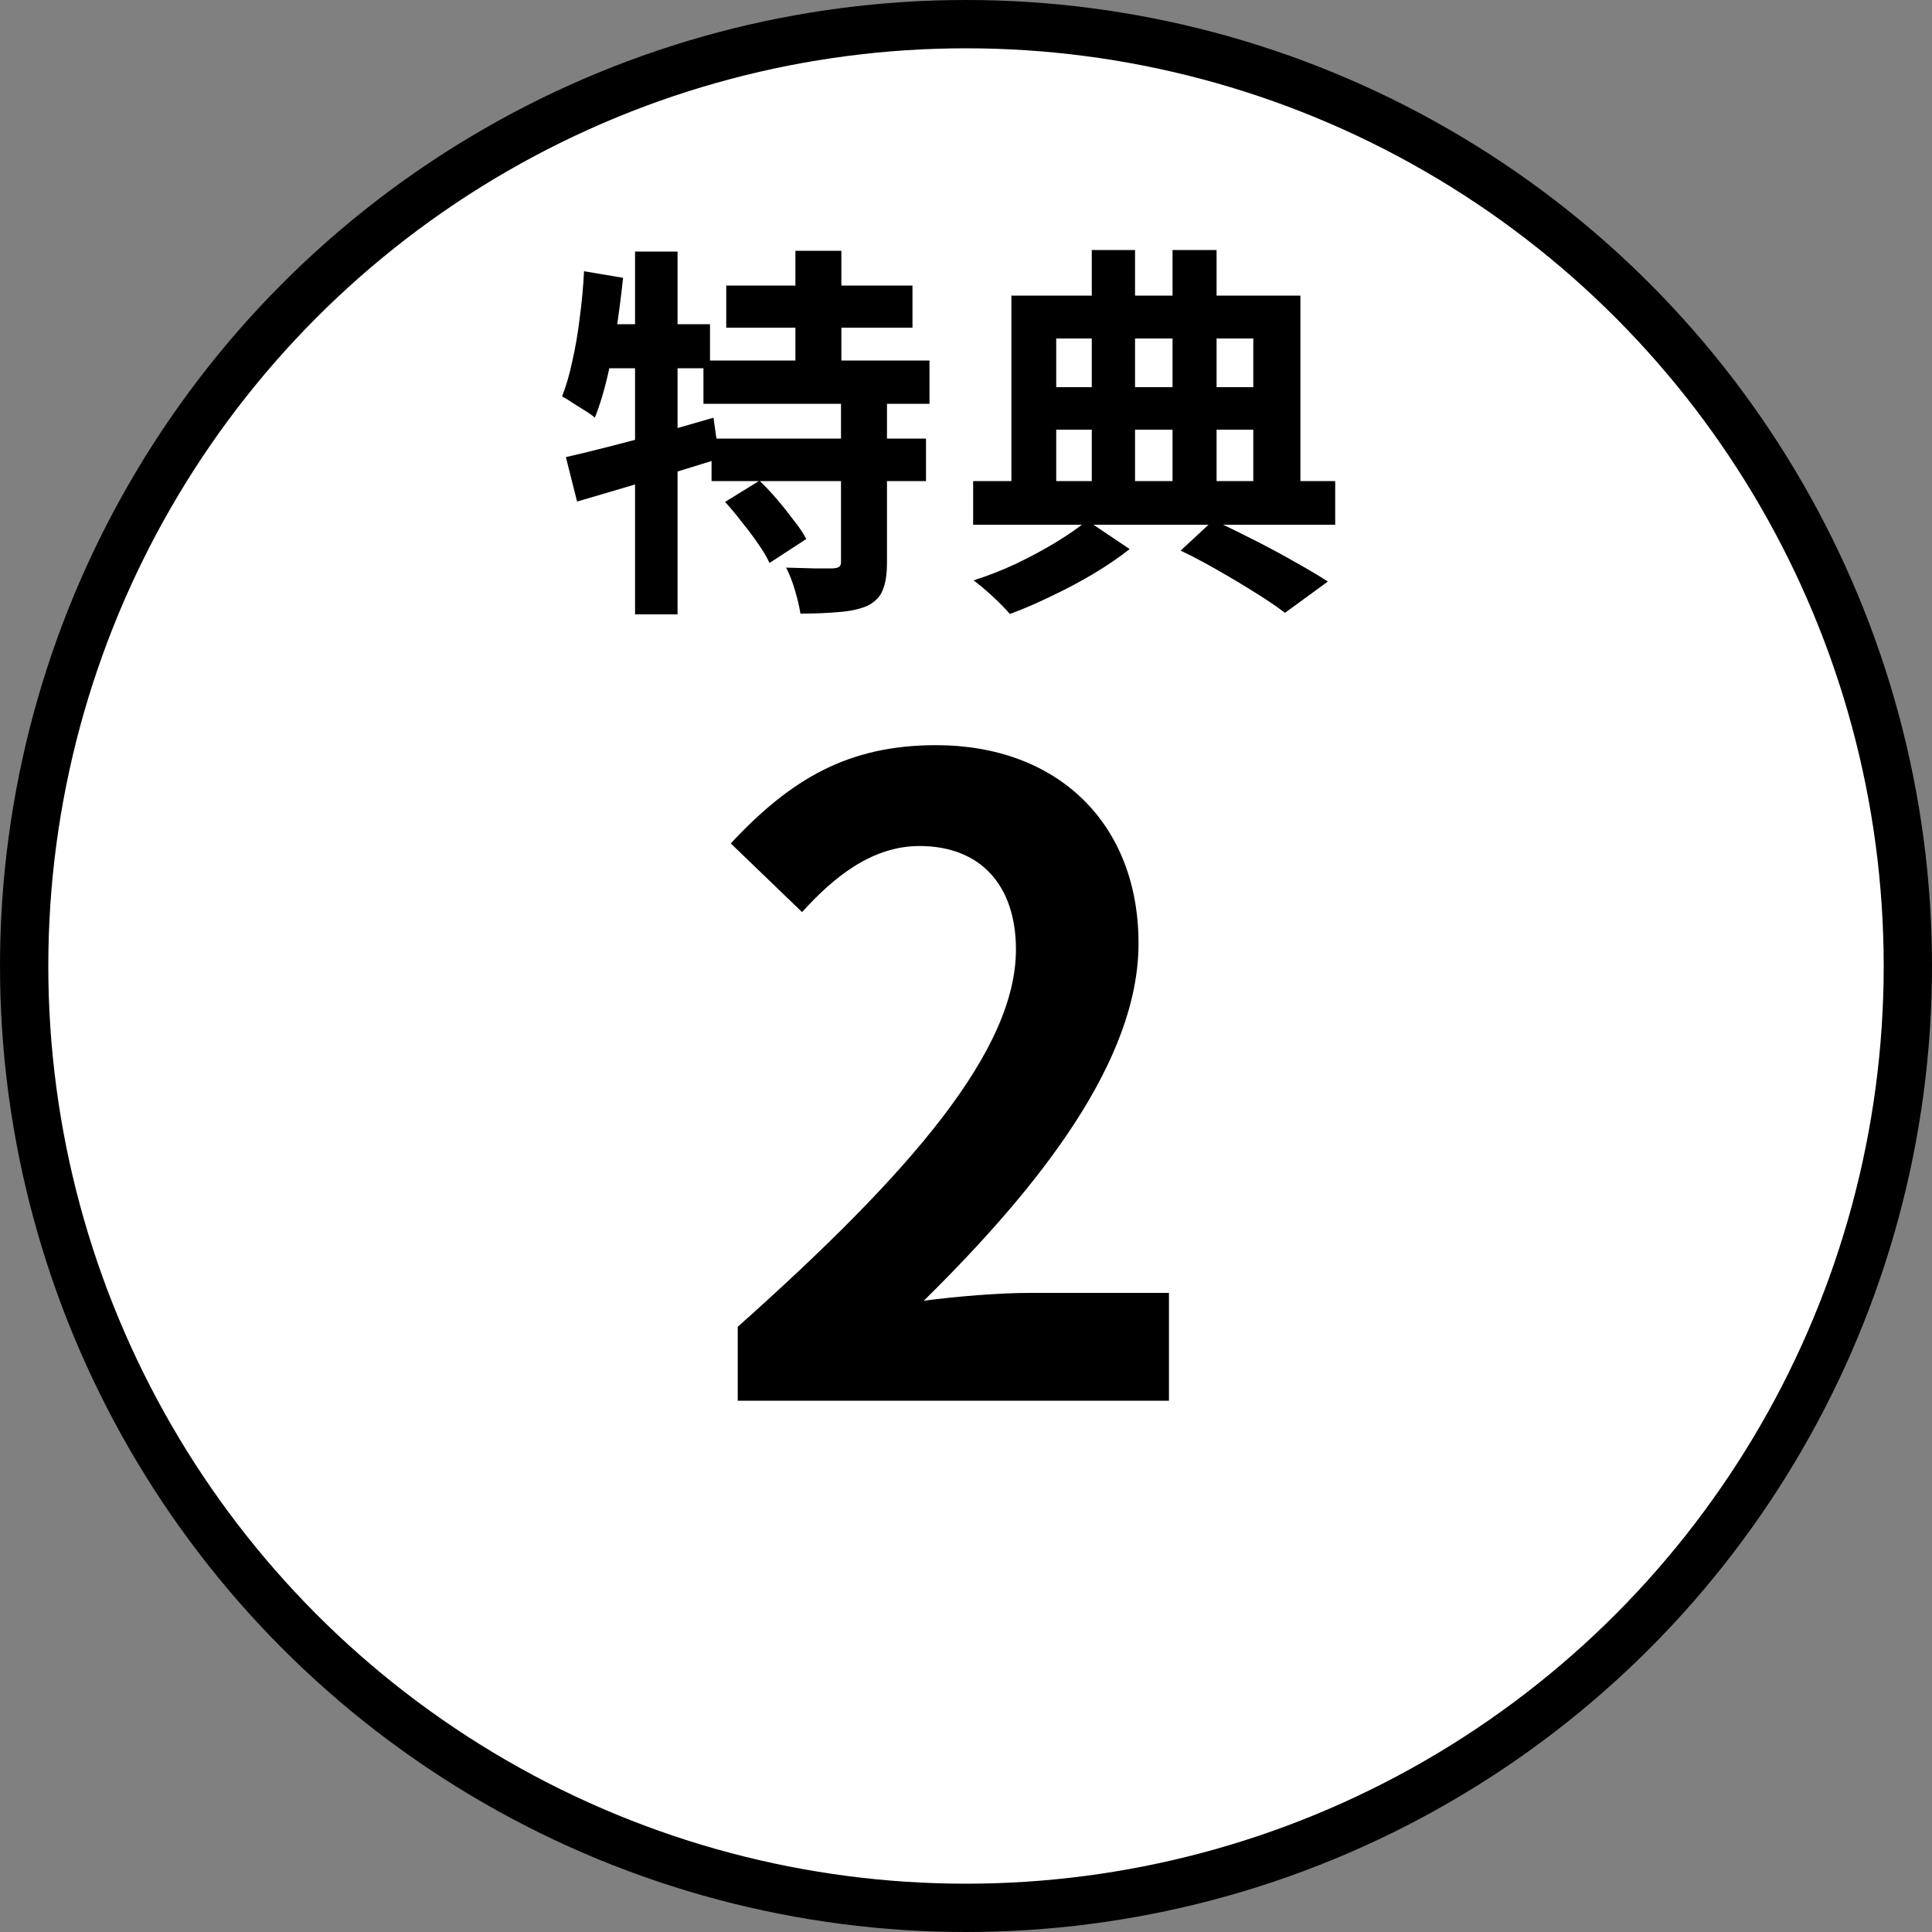
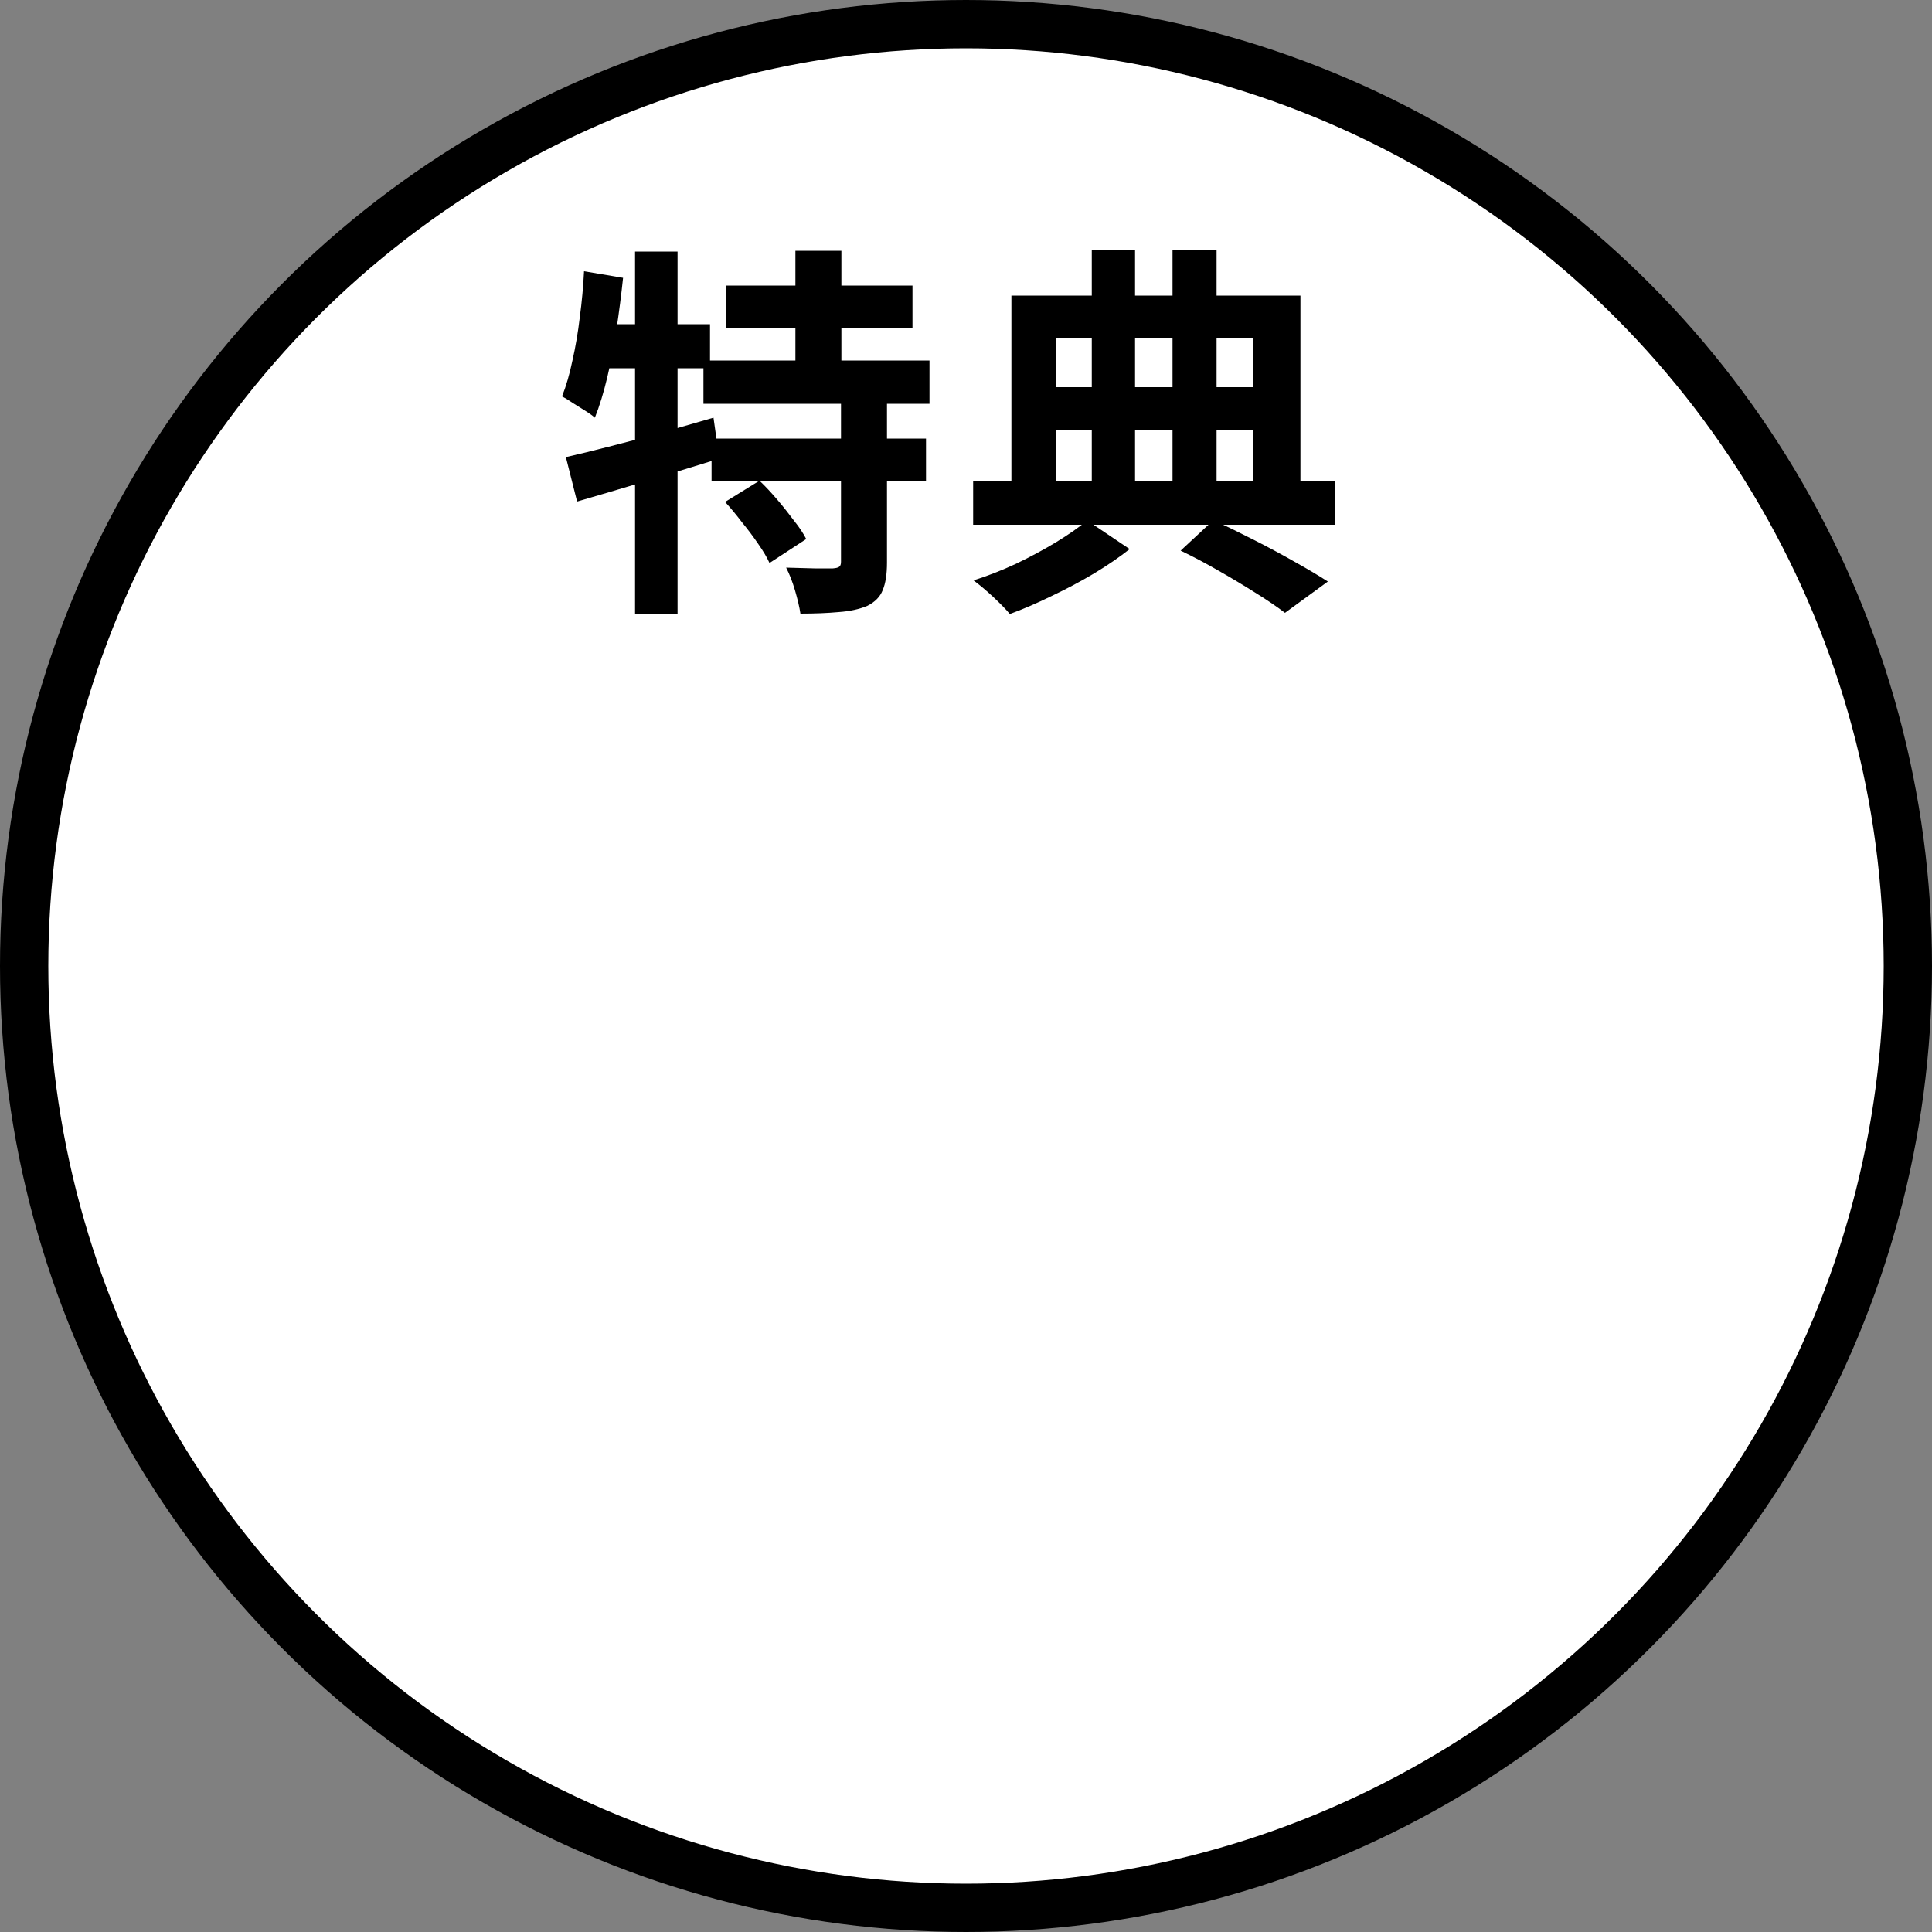
<svg xmlns="http://www.w3.org/2000/svg" width="40" height="40" viewBox="0 0 40 40" fill="none">
  <rect x="0" y="0" width="40" height="40" fill="#808080" stroke="none" />
  <circle cx="20" cy="20" r="19.5" fill="white" stroke="black" />
  <path d="M15.036 5.912H18.892V6.784H15.036V5.912ZM14.564 7.464H19.244V8.36H14.564V7.464ZM14.732 9.08H19.172V9.96H14.732V9.08ZM16.468 5.192H17.42V7.96H16.468V5.192ZM17.412 8.256H18.364V11.648C18.364 11.888 18.335 12.077 18.276 12.216C18.223 12.355 18.116 12.464 17.956 12.544C17.791 12.613 17.593 12.656 17.364 12.672C17.135 12.693 16.871 12.704 16.572 12.704C16.551 12.565 16.513 12.405 16.46 12.224C16.407 12.043 16.345 11.885 16.276 11.752C16.473 11.757 16.668 11.763 16.86 11.768C17.052 11.768 17.18 11.768 17.244 11.768C17.308 11.763 17.351 11.752 17.372 11.736C17.399 11.72 17.412 11.685 17.412 11.632V8.256ZM15.012 10.392L15.724 9.952C15.847 10.069 15.969 10.2 16.092 10.344C16.215 10.488 16.329 10.632 16.436 10.776C16.548 10.915 16.633 11.043 16.692 11.16L15.932 11.656C15.879 11.539 15.801 11.408 15.7 11.264C15.599 11.115 15.487 10.965 15.364 10.816C15.247 10.661 15.129 10.52 15.012 10.392ZM11.716 9.464C11.977 9.405 12.273 9.333 12.604 9.248C12.94 9.163 13.292 9.069 13.66 8.968C14.033 8.861 14.404 8.755 14.772 8.648L14.892 9.496C14.391 9.651 13.879 9.808 13.356 9.968C12.839 10.123 12.369 10.261 11.948 10.384L11.716 9.464ZM13.148 5.208H14.028V12.72H13.148V5.208ZM12.092 5.616L12.9 5.752C12.863 6.104 12.817 6.459 12.764 6.816C12.711 7.168 12.647 7.501 12.572 7.816C12.497 8.131 12.412 8.408 12.316 8.648C12.268 8.605 12.201 8.557 12.116 8.504C12.031 8.451 11.945 8.397 11.86 8.344C11.775 8.285 11.7 8.24 11.636 8.208C11.721 7.995 11.793 7.747 11.852 7.464C11.916 7.181 11.967 6.883 12.004 6.568C12.047 6.248 12.076 5.931 12.092 5.616ZM12.316 6.712H14.7V7.624H12.132L12.316 6.712ZM24.444 11.4L25.124 10.768C25.407 10.901 25.695 11.043 25.988 11.192C26.281 11.341 26.559 11.491 26.82 11.64C27.087 11.789 27.311 11.923 27.492 12.04L26.604 12.688C26.444 12.565 26.244 12.429 26.004 12.28C25.769 12.131 25.516 11.979 25.244 11.824C24.977 11.669 24.711 11.528 24.444 11.4ZM20.148 9.96H27.644V10.864H20.148V9.96ZM21.412 8.016H26.34V8.896H21.412V8.016ZM22.604 5.176H23.5V10.36H22.604V5.176ZM24.276 5.176H25.188V10.368H24.276V5.176ZM20.94 6.12H26.924V10.296H25.948V7.008H21.868V10.296H20.94V6.12ZM22.508 10.776L23.388 11.368C23.18 11.533 22.935 11.701 22.652 11.872C22.375 12.037 22.084 12.192 21.78 12.336C21.476 12.485 21.185 12.611 20.908 12.712C20.823 12.611 20.705 12.491 20.556 12.352C20.412 12.219 20.279 12.107 20.156 12.016C20.444 11.925 20.737 11.811 21.036 11.672C21.335 11.528 21.612 11.379 21.868 11.224C22.129 11.064 22.343 10.915 22.508 10.776Z" fill="black" />
-   <path d="M15.274 29V27.47C18.91 24.23 21.034 21.728 21.034 19.658C21.034 18.344 20.314 17.516 19.036 17.516C18.064 17.516 17.272 18.146 16.606 18.884L15.13 17.462C16.372 16.13 17.56 15.428 19.378 15.428C21.898 15.428 23.572 17.048 23.572 19.532C23.572 21.944 21.556 24.536 19.126 26.93C19.81 26.84 20.692 26.768 21.322 26.768H24.202V29H15.274Z" fill="black" />
</svg>